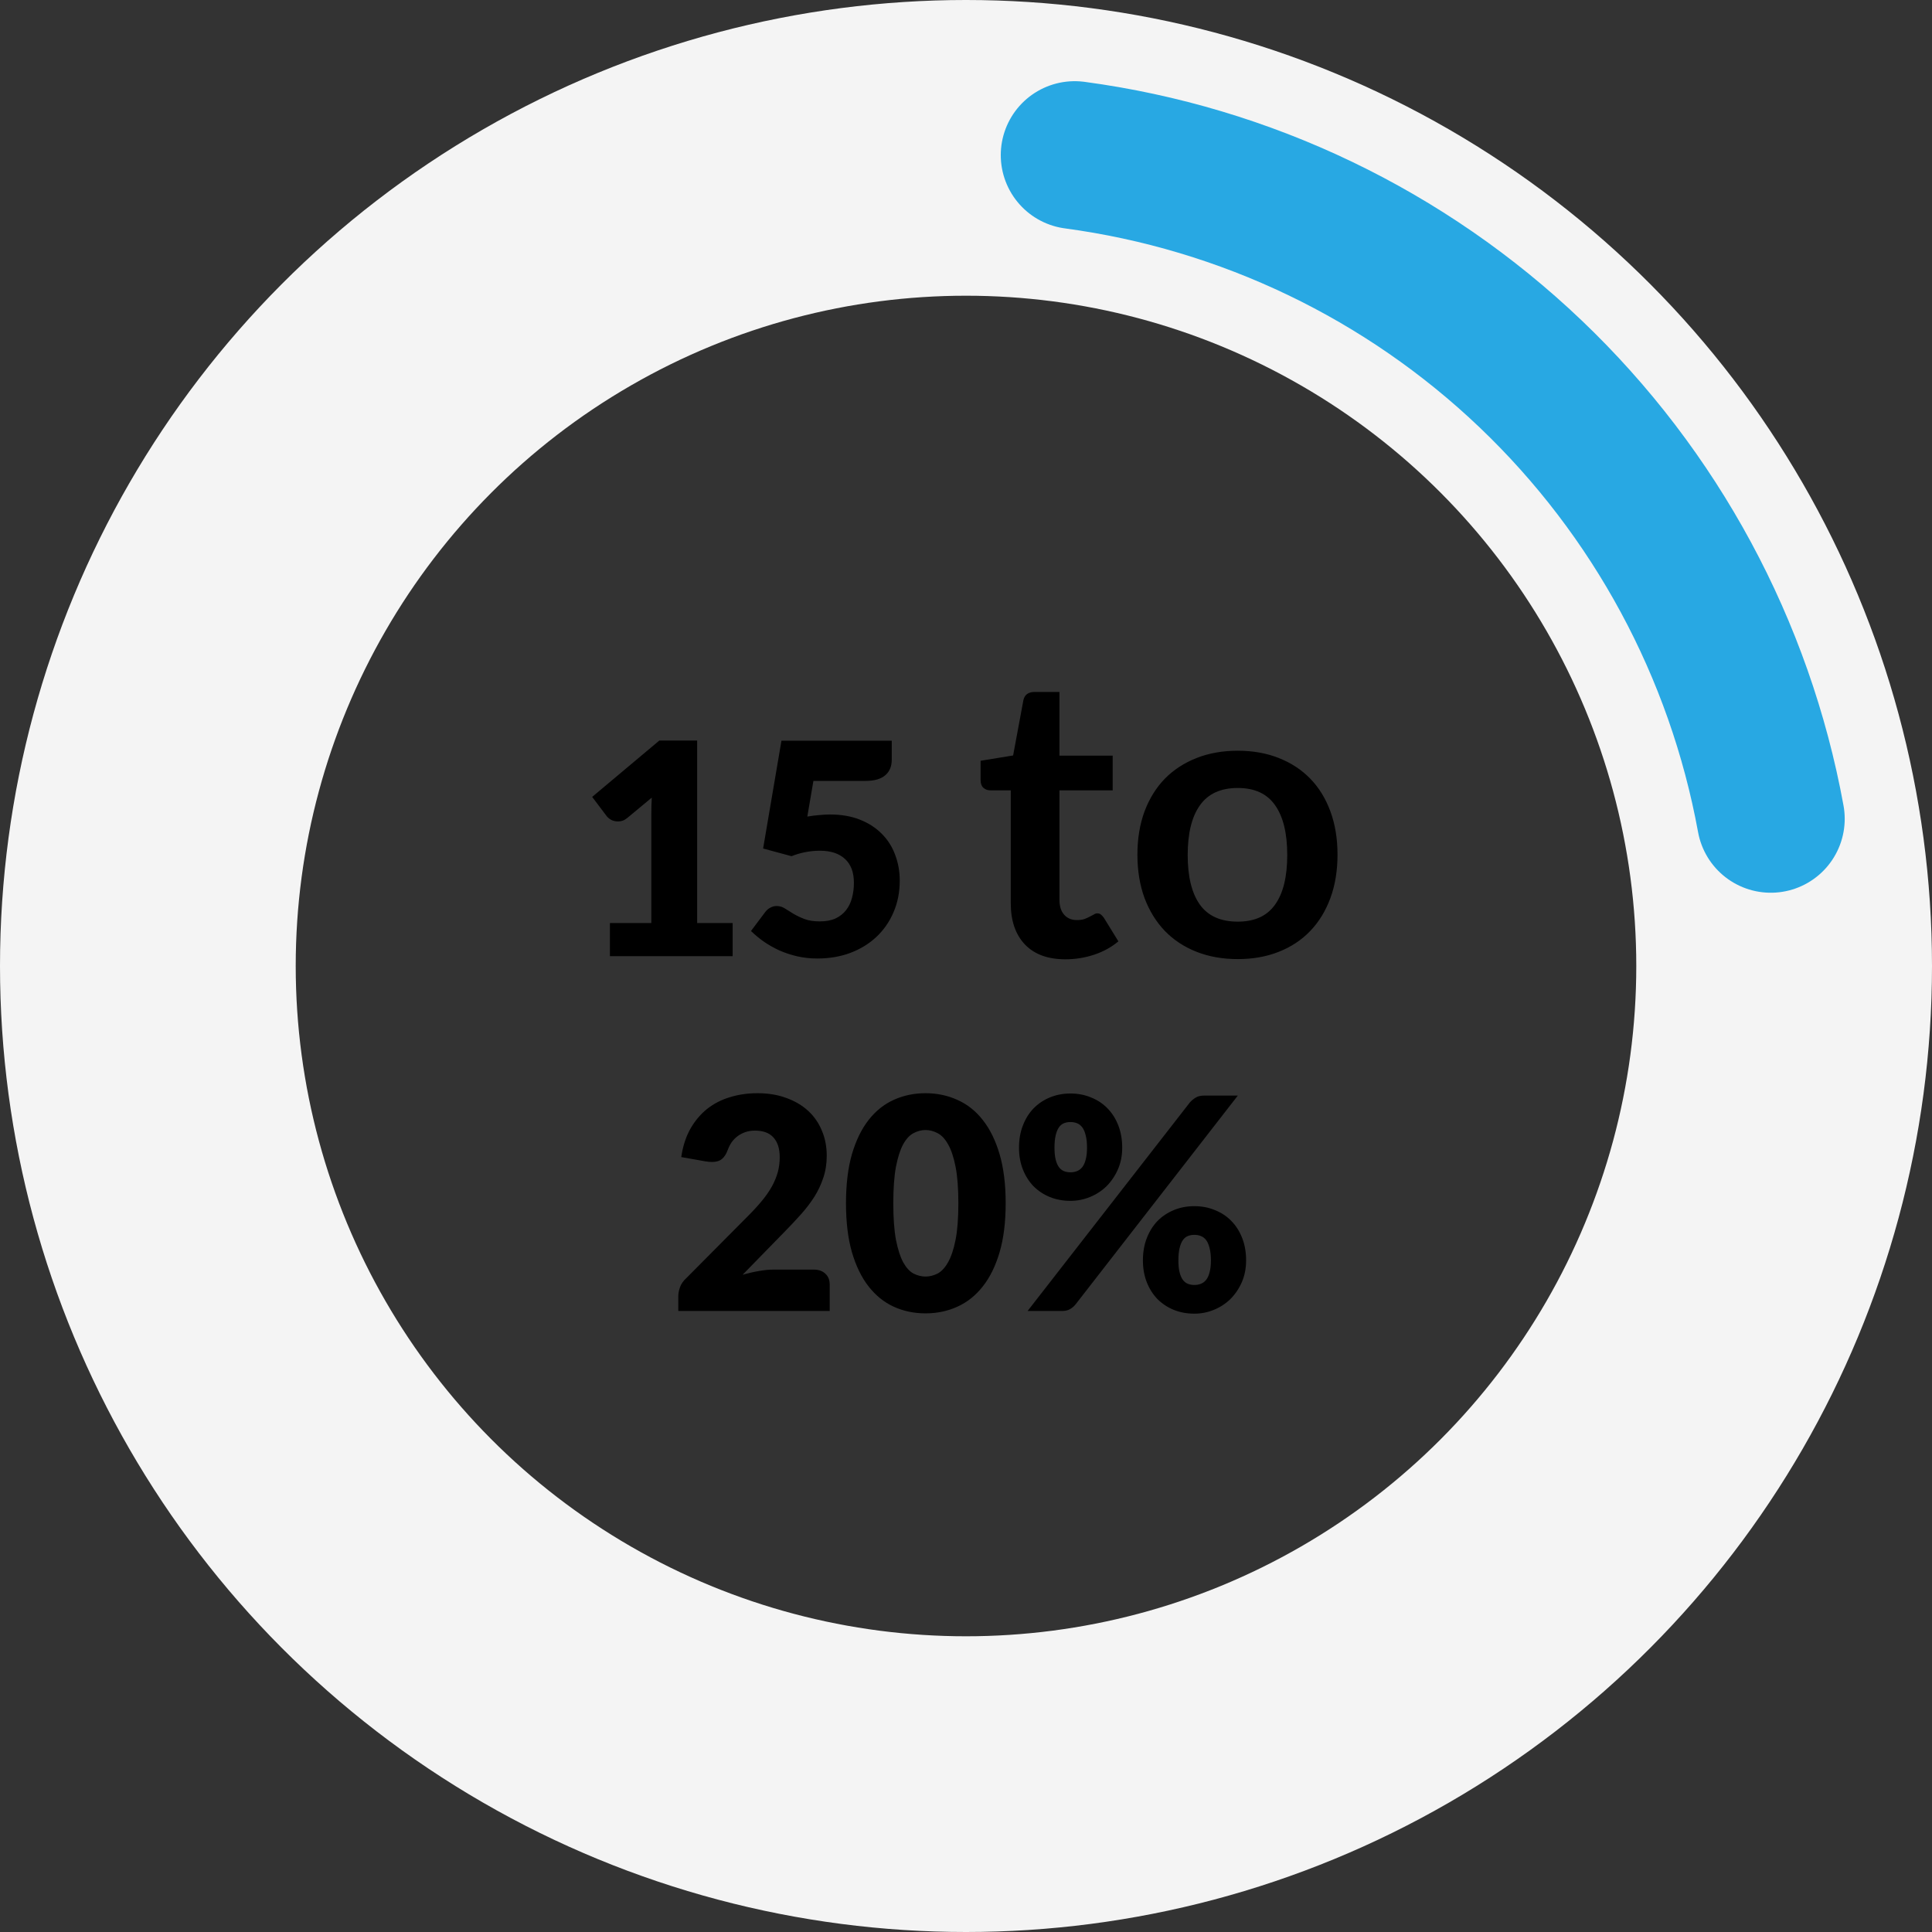
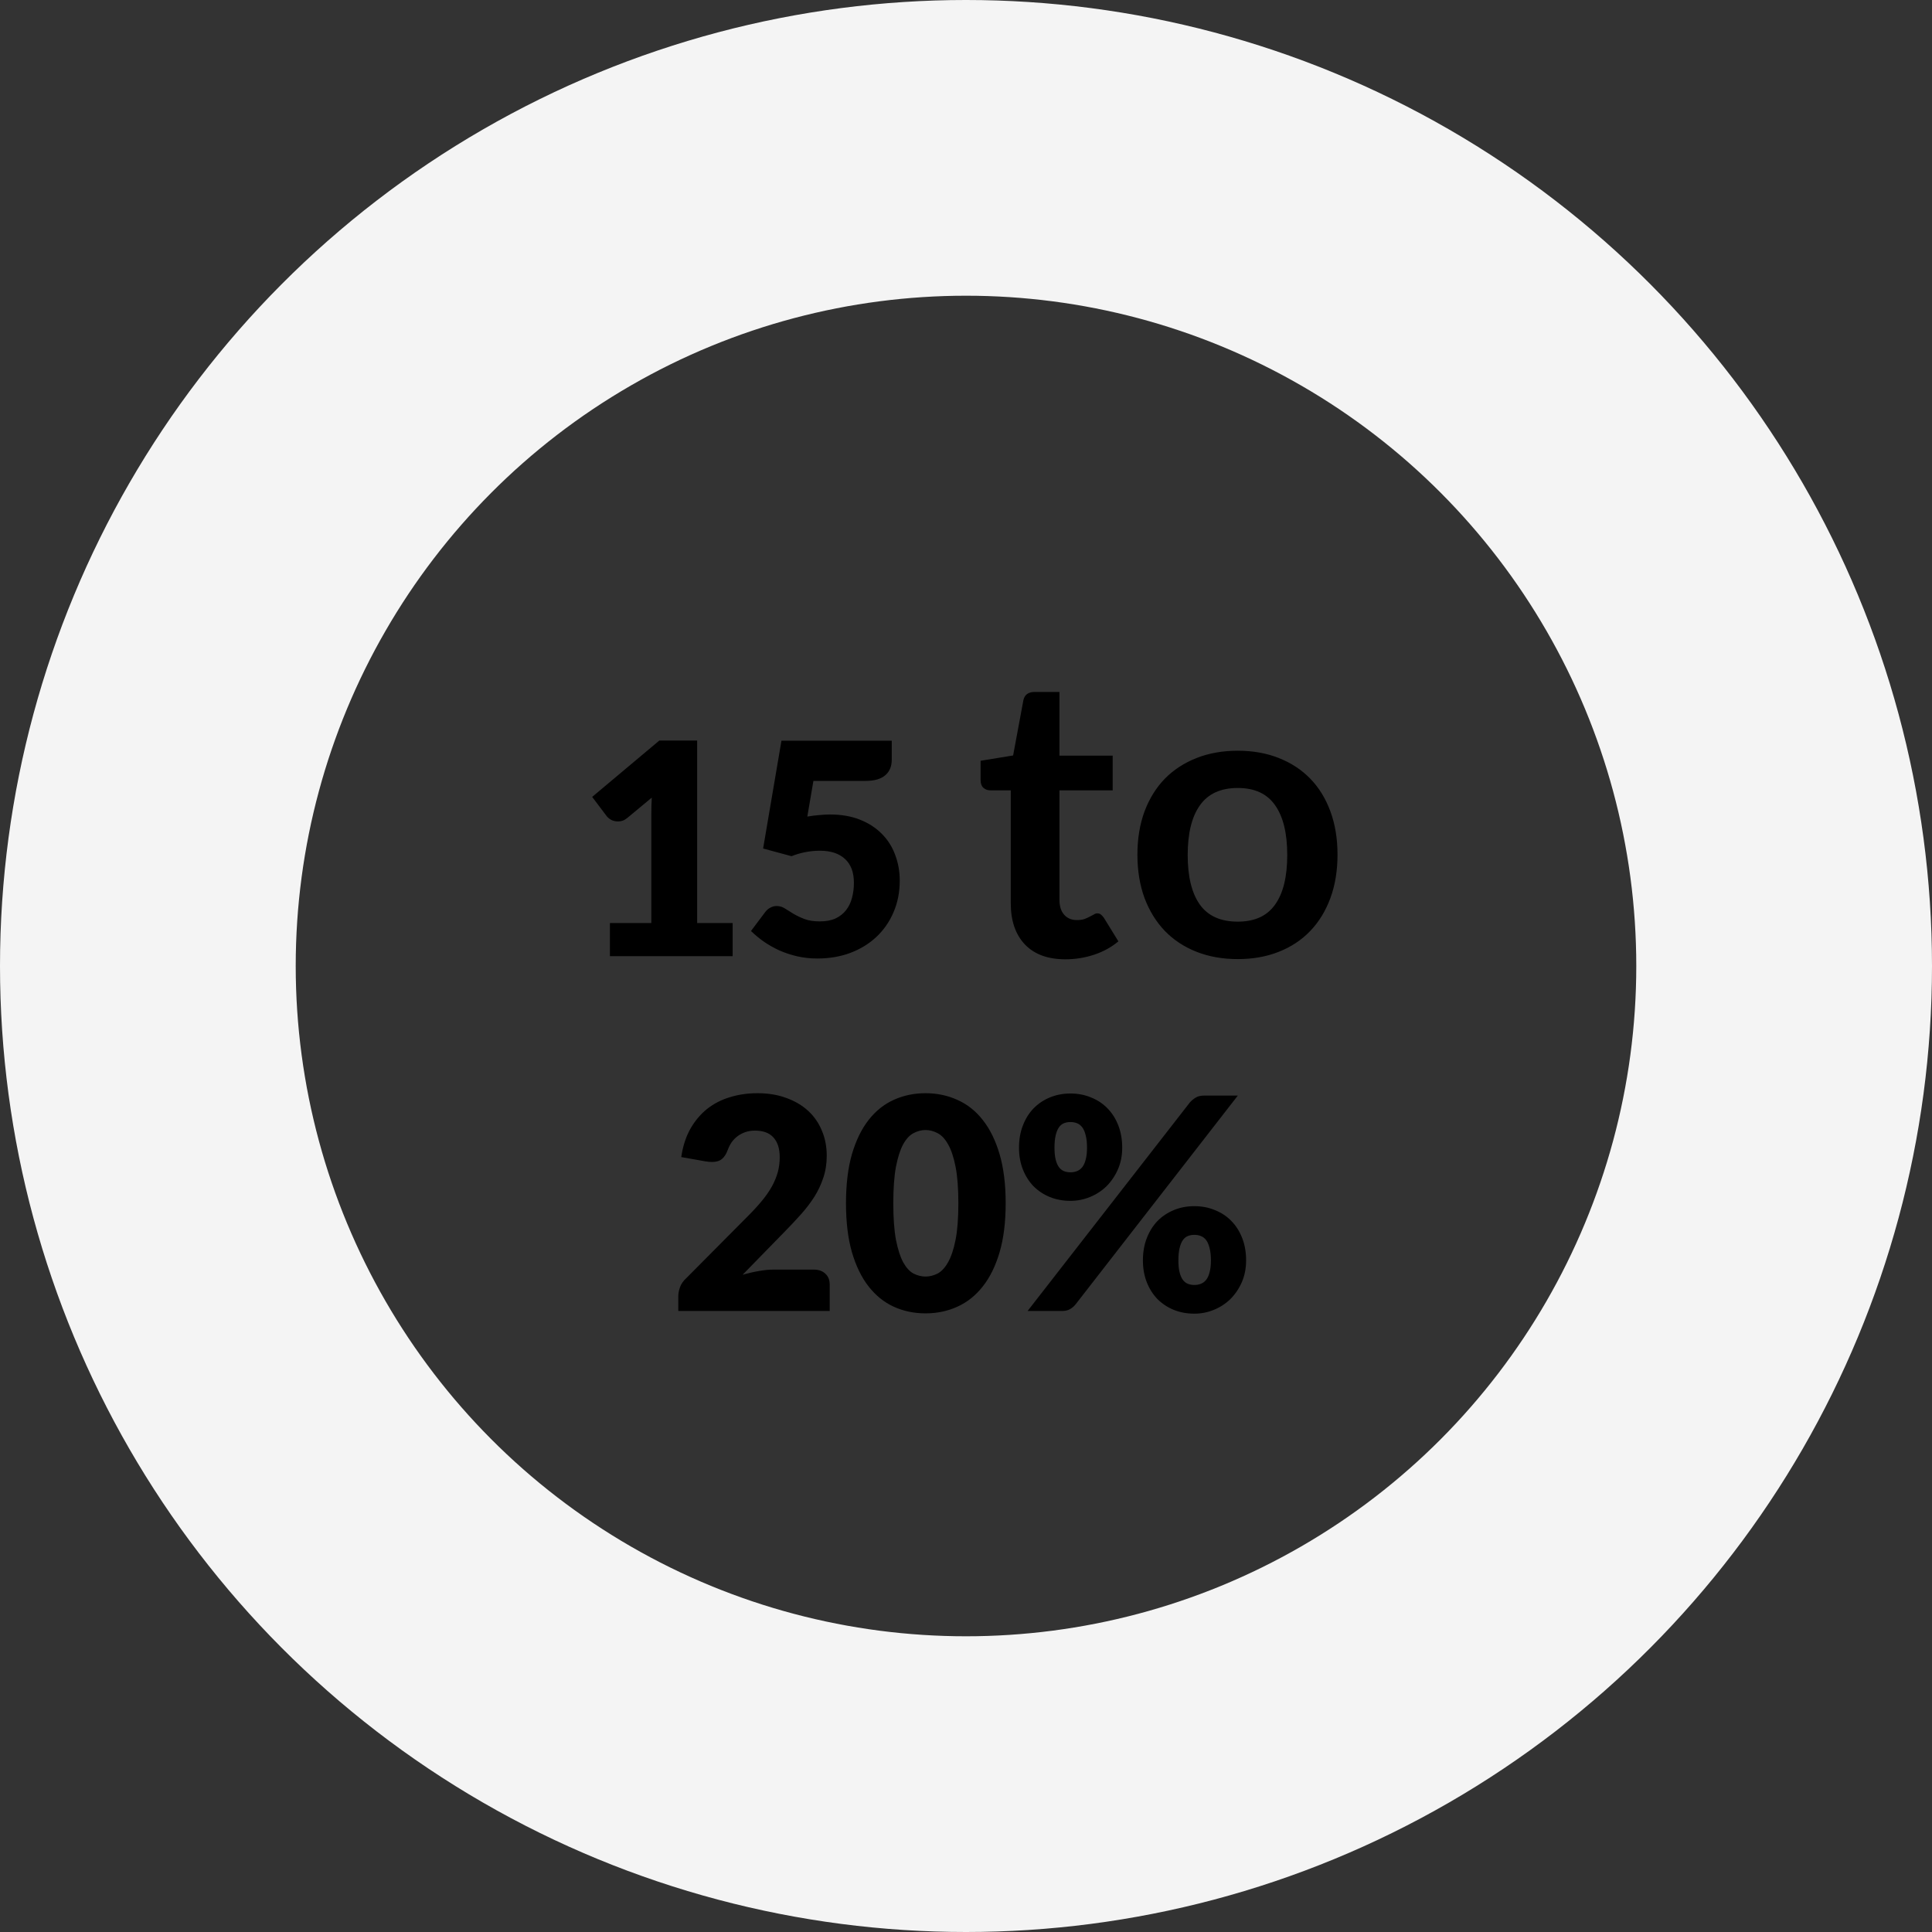
<svg xmlns="http://www.w3.org/2000/svg" width="196" height="196" viewBox="0 0 196 196" fill="none">
  <rect x="0" y="0" width="196" height="196" fill="#333333" stroke="none" />
  <circle cx="98" cy="98" r="83" stroke="#F4F4F4" stroke-width="30" />
-   <path d="M109.027 15.736C126.4 18.064 142.589 25.833 155.275 37.928C167.961 50.024 176.492 65.825 179.645 83.067" stroke="#28A8E3" stroke-width="15" stroke-linecap="round" stroke-linejoin="round" />
  <path d="M61.876 93.64H66.076V82.615C66.076 82.075 66.091 81.51 66.121 80.92L63.646 82.975C63.486 83.105 63.326 83.2 63.166 83.26C63.006 83.31 62.851 83.335 62.701 83.335C62.441 83.335 62.206 83.28 61.996 83.17C61.796 83.05 61.646 82.925 61.546 82.795L60.076 80.845L66.886 75.13H70.726V93.64H74.326V97H61.876V93.64ZM90.468 77.065C90.468 77.385 90.418 77.675 90.318 77.935C90.218 78.195 90.058 78.425 89.838 78.625C89.628 78.815 89.348 78.965 88.998 79.075C88.648 79.175 88.228 79.225 87.738 79.225H82.518L81.903 82.84C82.313 82.77 82.708 82.72 83.088 82.69C83.468 82.65 83.838 82.63 84.198 82.63C85.348 82.63 86.363 82.805 87.243 83.155C88.123 83.505 88.863 83.985 89.463 84.595C90.063 85.195 90.513 85.905 90.813 86.725C91.123 87.535 91.278 88.405 91.278 89.335C91.278 90.505 91.068 91.575 90.648 92.545C90.238 93.505 89.663 94.335 88.923 95.035C88.183 95.735 87.298 96.28 86.268 96.67C85.248 97.05 84.128 97.24 82.908 97.24C82.198 97.24 81.518 97.165 80.868 97.015C80.228 96.865 79.623 96.665 79.053 96.415C78.493 96.155 77.973 95.86 77.493 95.53C77.013 95.19 76.578 94.83 76.188 94.45L77.628 92.53C77.778 92.33 77.953 92.18 78.153 92.08C78.353 91.97 78.568 91.915 78.798 91.915C79.098 91.915 79.378 92 79.638 92.17C79.908 92.33 80.198 92.51 80.508 92.71C80.828 92.9 81.198 93.075 81.618 93.235C82.038 93.395 82.558 93.475 83.178 93.475C83.798 93.475 84.328 93.375 84.768 93.175C85.208 92.965 85.563 92.685 85.833 92.335C86.113 91.975 86.313 91.56 86.433 91.09C86.563 90.61 86.628 90.1 86.628 89.56C86.628 88.5 86.328 87.695 85.728 87.145C85.128 86.585 84.278 86.305 83.178 86.305C82.198 86.305 81.238 86.49 80.298 86.86L77.418 86.08L79.278 75.145H90.468V77.065ZM108.081 97.32C106.308 97.32 104.941 96.82 103.981 95.82C103.021 94.807 102.541 93.413 102.541 91.64V80.18H100.461C100.195 80.18 99.961 80.093 99.761 79.92C99.575 79.747 99.481 79.487 99.481 79.14V77.18L102.781 76.64L103.821 71.04C103.875 70.773 103.995 70.567 104.181 70.42C104.381 70.273 104.628 70.2 104.921 70.2H107.481V76.66H112.881V80.18H107.481V91.3C107.481 91.94 107.641 92.44 107.961 92.8C108.281 93.16 108.708 93.34 109.241 93.34C109.548 93.34 109.801 93.307 110.001 93.24C110.215 93.16 110.395 93.08 110.541 93C110.701 92.92 110.841 92.847 110.961 92.78C111.081 92.7 111.201 92.66 111.321 92.66C111.468 92.66 111.588 92.7 111.681 92.78C111.775 92.847 111.875 92.953 111.981 93.1L113.461 95.5C112.741 96.1 111.915 96.553 110.981 96.86C110.048 97.167 109.081 97.32 108.081 97.32ZM125.57 76.16C127.103 76.16 128.49 76.407 129.73 76.9C130.983 77.393 132.05 78.093 132.93 79C133.81 79.907 134.49 81.013 134.97 82.32C135.45 83.627 135.69 85.087 135.69 86.7C135.69 88.327 135.45 89.793 134.97 91.1C134.49 92.407 133.81 93.52 132.93 94.44C132.05 95.36 130.983 96.067 129.73 96.56C128.49 97.053 127.103 97.3 125.57 97.3C124.037 97.3 122.643 97.053 121.39 96.56C120.137 96.067 119.063 95.36 118.17 94.44C117.29 93.52 116.603 92.407 116.11 91.1C115.63 89.793 115.39 88.327 115.39 86.7C115.39 85.087 115.63 83.627 116.11 82.32C116.603 81.013 117.29 79.907 118.17 79C119.063 78.093 120.137 77.393 121.39 76.9C122.643 76.407 124.037 76.16 125.57 76.16ZM125.57 93.5C127.277 93.5 128.537 92.927 129.35 91.78C130.177 90.633 130.59 88.953 130.59 86.74C130.59 84.527 130.177 82.84 129.35 81.68C128.537 80.52 127.277 79.94 125.57 79.94C123.837 79.94 122.557 80.527 121.73 81.7C120.903 82.86 120.49 84.54 120.49 86.74C120.49 88.94 120.903 90.62 121.73 91.78C122.557 92.927 123.837 93.5 125.57 93.5ZM76.852 110.905C77.932 110.905 78.902 111.065 79.762 111.385C80.632 111.695 81.372 112.13 81.982 112.69C82.592 113.25 83.057 113.92 83.377 114.7C83.707 115.47 83.872 116.32 83.872 117.25C83.872 118.05 83.757 118.79 83.527 119.47C83.307 120.15 83.002 120.8 82.612 121.42C82.222 122.03 81.767 122.625 81.247 123.205C80.737 123.775 80.192 124.355 79.612 124.945L75.337 129.325C75.887 129.165 76.427 129.04 76.957 128.95C77.497 128.85 78.002 128.8 78.472 128.8H82.552C83.052 128.8 83.447 128.94 83.737 129.22C84.027 129.49 84.172 129.85 84.172 130.3V133H68.812V131.5C68.812 131.21 68.872 130.9 68.992 130.57C69.112 130.24 69.322 129.94 69.622 129.67L75.922 123.325C76.462 122.785 76.932 122.27 77.332 121.78C77.732 121.29 78.062 120.81 78.322 120.34C78.582 119.86 78.777 119.385 78.907 118.915C79.037 118.435 79.102 117.93 79.102 117.4C79.102 116.53 78.892 115.865 78.472 115.405C78.062 114.935 77.432 114.7 76.582 114.7C76.232 114.7 75.912 114.75 75.622 114.85C75.332 114.95 75.072 115.085 74.842 115.255C74.612 115.425 74.412 115.625 74.242 115.855C74.082 116.085 73.952 116.335 73.852 116.605C73.692 117.055 73.487 117.38 73.237 117.58C72.997 117.78 72.667 117.88 72.247 117.88C72.147 117.88 72.037 117.875 71.917 117.865C71.807 117.855 71.692 117.84 71.572 117.82L69.112 117.385C69.272 116.295 69.577 115.345 70.027 114.535C70.487 113.725 71.052 113.05 71.722 112.51C72.402 111.97 73.177 111.57 74.047 111.31C74.917 111.04 75.852 110.905 76.852 110.905ZM102.025 122.065C102.025 123.975 101.82 125.63 101.41 127.03C101 128.43 100.43 129.59 99.7 130.51C98.98 131.43 98.12 132.115 97.12 132.565C96.13 133.015 95.055 133.24 93.895 133.24C92.735 133.24 91.66 133.015 90.67 132.565C89.69 132.115 88.84 131.43 88.12 130.51C87.4 129.59 86.835 128.43 86.425 127.03C86.025 125.63 85.825 123.975 85.825 122.065C85.825 120.155 86.025 118.5 86.425 117.1C86.835 115.7 87.4 114.54 88.12 113.62C88.84 112.7 89.69 112.02 90.67 111.58C91.66 111.13 92.735 110.905 93.895 110.905C95.055 110.905 96.13 111.13 97.12 111.58C98.12 112.02 98.98 112.7 99.7 113.62C100.43 114.54 101 115.7 101.41 117.1C101.82 118.5 102.025 120.155 102.025 122.065ZM97.225 122.065C97.225 120.555 97.13 119.32 96.94 118.36C96.75 117.39 96.495 116.63 96.175 116.08C95.865 115.53 95.51 115.155 95.11 114.955C94.71 114.745 94.305 114.64 93.895 114.64C93.485 114.64 93.08 114.745 92.68 114.955C92.29 115.155 91.94 115.53 91.63 116.08C91.33 116.63 91.085 117.39 90.895 118.36C90.715 119.32 90.625 120.555 90.625 122.065C90.625 123.585 90.715 124.825 90.895 125.785C91.085 126.745 91.33 127.505 91.63 128.065C91.94 128.615 92.29 128.995 92.68 129.205C93.08 129.405 93.485 129.505 93.895 129.505C94.305 129.505 94.71 129.405 95.11 129.205C95.51 128.995 95.865 128.615 96.175 128.065C96.495 127.505 96.75 126.745 96.94 125.785C97.13 124.825 97.225 123.585 97.225 122.065ZM113.847 116.44C113.847 117.24 113.702 117.97 113.412 118.63C113.122 119.29 112.737 119.86 112.257 120.34C111.777 120.81 111.217 121.175 110.577 121.435C109.947 121.695 109.287 121.825 108.597 121.825C107.837 121.825 107.137 121.695 106.497 121.435C105.867 121.175 105.317 120.81 104.847 120.34C104.387 119.86 104.027 119.29 103.767 118.63C103.507 117.97 103.377 117.24 103.377 116.44C103.377 115.61 103.507 114.86 103.767 114.19C104.027 113.51 104.387 112.93 104.847 112.45C105.317 111.97 105.867 111.6 106.497 111.34C107.137 111.07 107.837 110.935 108.597 110.935C109.357 110.935 110.057 111.07 110.697 111.34C111.347 111.6 111.902 111.97 112.362 112.45C112.832 112.93 113.197 113.51 113.457 114.19C113.717 114.86 113.847 115.61 113.847 116.44ZM110.277 116.44C110.277 115.93 110.232 115.51 110.142 115.18C110.062 114.84 109.947 114.57 109.797 114.37C109.647 114.17 109.467 114.03 109.257 113.95C109.057 113.87 108.837 113.83 108.597 113.83C108.357 113.83 108.137 113.87 107.937 113.95C107.737 114.03 107.567 114.17 107.427 114.37C107.287 114.57 107.177 114.84 107.097 115.18C107.017 115.51 106.977 115.93 106.977 116.44C106.977 116.92 107.017 117.32 107.097 117.64C107.177 117.96 107.287 118.215 107.427 118.405C107.567 118.595 107.737 118.73 107.937 118.81C108.137 118.89 108.357 118.93 108.597 118.93C108.837 118.93 109.057 118.89 109.257 118.81C109.467 118.73 109.647 118.595 109.797 118.405C109.947 118.215 110.062 117.96 110.142 117.64C110.232 117.32 110.277 116.92 110.277 116.44ZM120.717 111.835C120.867 111.665 121.052 111.51 121.272 111.37C121.492 111.22 121.797 111.145 122.187 111.145H125.577L109.107 132.34C108.957 132.53 108.767 132.69 108.537 132.82C108.317 132.94 108.047 133 107.727 133H104.247L120.717 111.835ZM126.417 127.87C126.417 128.67 126.272 129.405 125.982 130.075C125.692 130.735 125.307 131.305 124.827 131.785C124.347 132.255 123.787 132.62 123.147 132.88C122.517 133.14 121.857 133.27 121.167 133.27C120.407 133.27 119.707 133.14 119.067 132.88C118.437 132.62 117.887 132.255 117.417 131.785C116.957 131.305 116.597 130.735 116.337 130.075C116.077 129.405 115.947 128.67 115.947 127.87C115.947 127.04 116.077 126.29 116.337 125.62C116.597 124.94 116.957 124.36 117.417 123.88C117.887 123.4 118.437 123.03 119.067 122.77C119.707 122.5 120.407 122.365 121.167 122.365C121.927 122.365 122.627 122.5 123.267 122.77C123.917 123.03 124.472 123.4 124.932 123.88C125.402 124.36 125.767 124.94 126.027 125.62C126.287 126.29 126.417 127.04 126.417 127.87ZM122.847 127.87C122.847 127.37 122.802 126.955 122.712 126.625C122.632 126.285 122.517 126.015 122.367 125.815C122.217 125.615 122.037 125.475 121.827 125.395C121.627 125.315 121.407 125.275 121.167 125.275C120.927 125.275 120.707 125.315 120.507 125.395C120.307 125.475 120.137 125.615 119.997 125.815C119.857 126.015 119.747 126.285 119.667 126.625C119.587 126.955 119.547 127.37 119.547 127.87C119.547 128.35 119.587 128.75 119.667 129.07C119.747 129.39 119.857 129.645 119.997 129.835C120.137 130.025 120.307 130.16 120.507 130.24C120.707 130.32 120.927 130.36 121.167 130.36C121.407 130.36 121.627 130.32 121.827 130.24C122.037 130.16 122.217 130.025 122.367 129.835C122.517 129.645 122.632 129.39 122.712 129.07C122.802 128.75 122.847 128.35 122.847 127.87Z" fill="black" />
</svg>